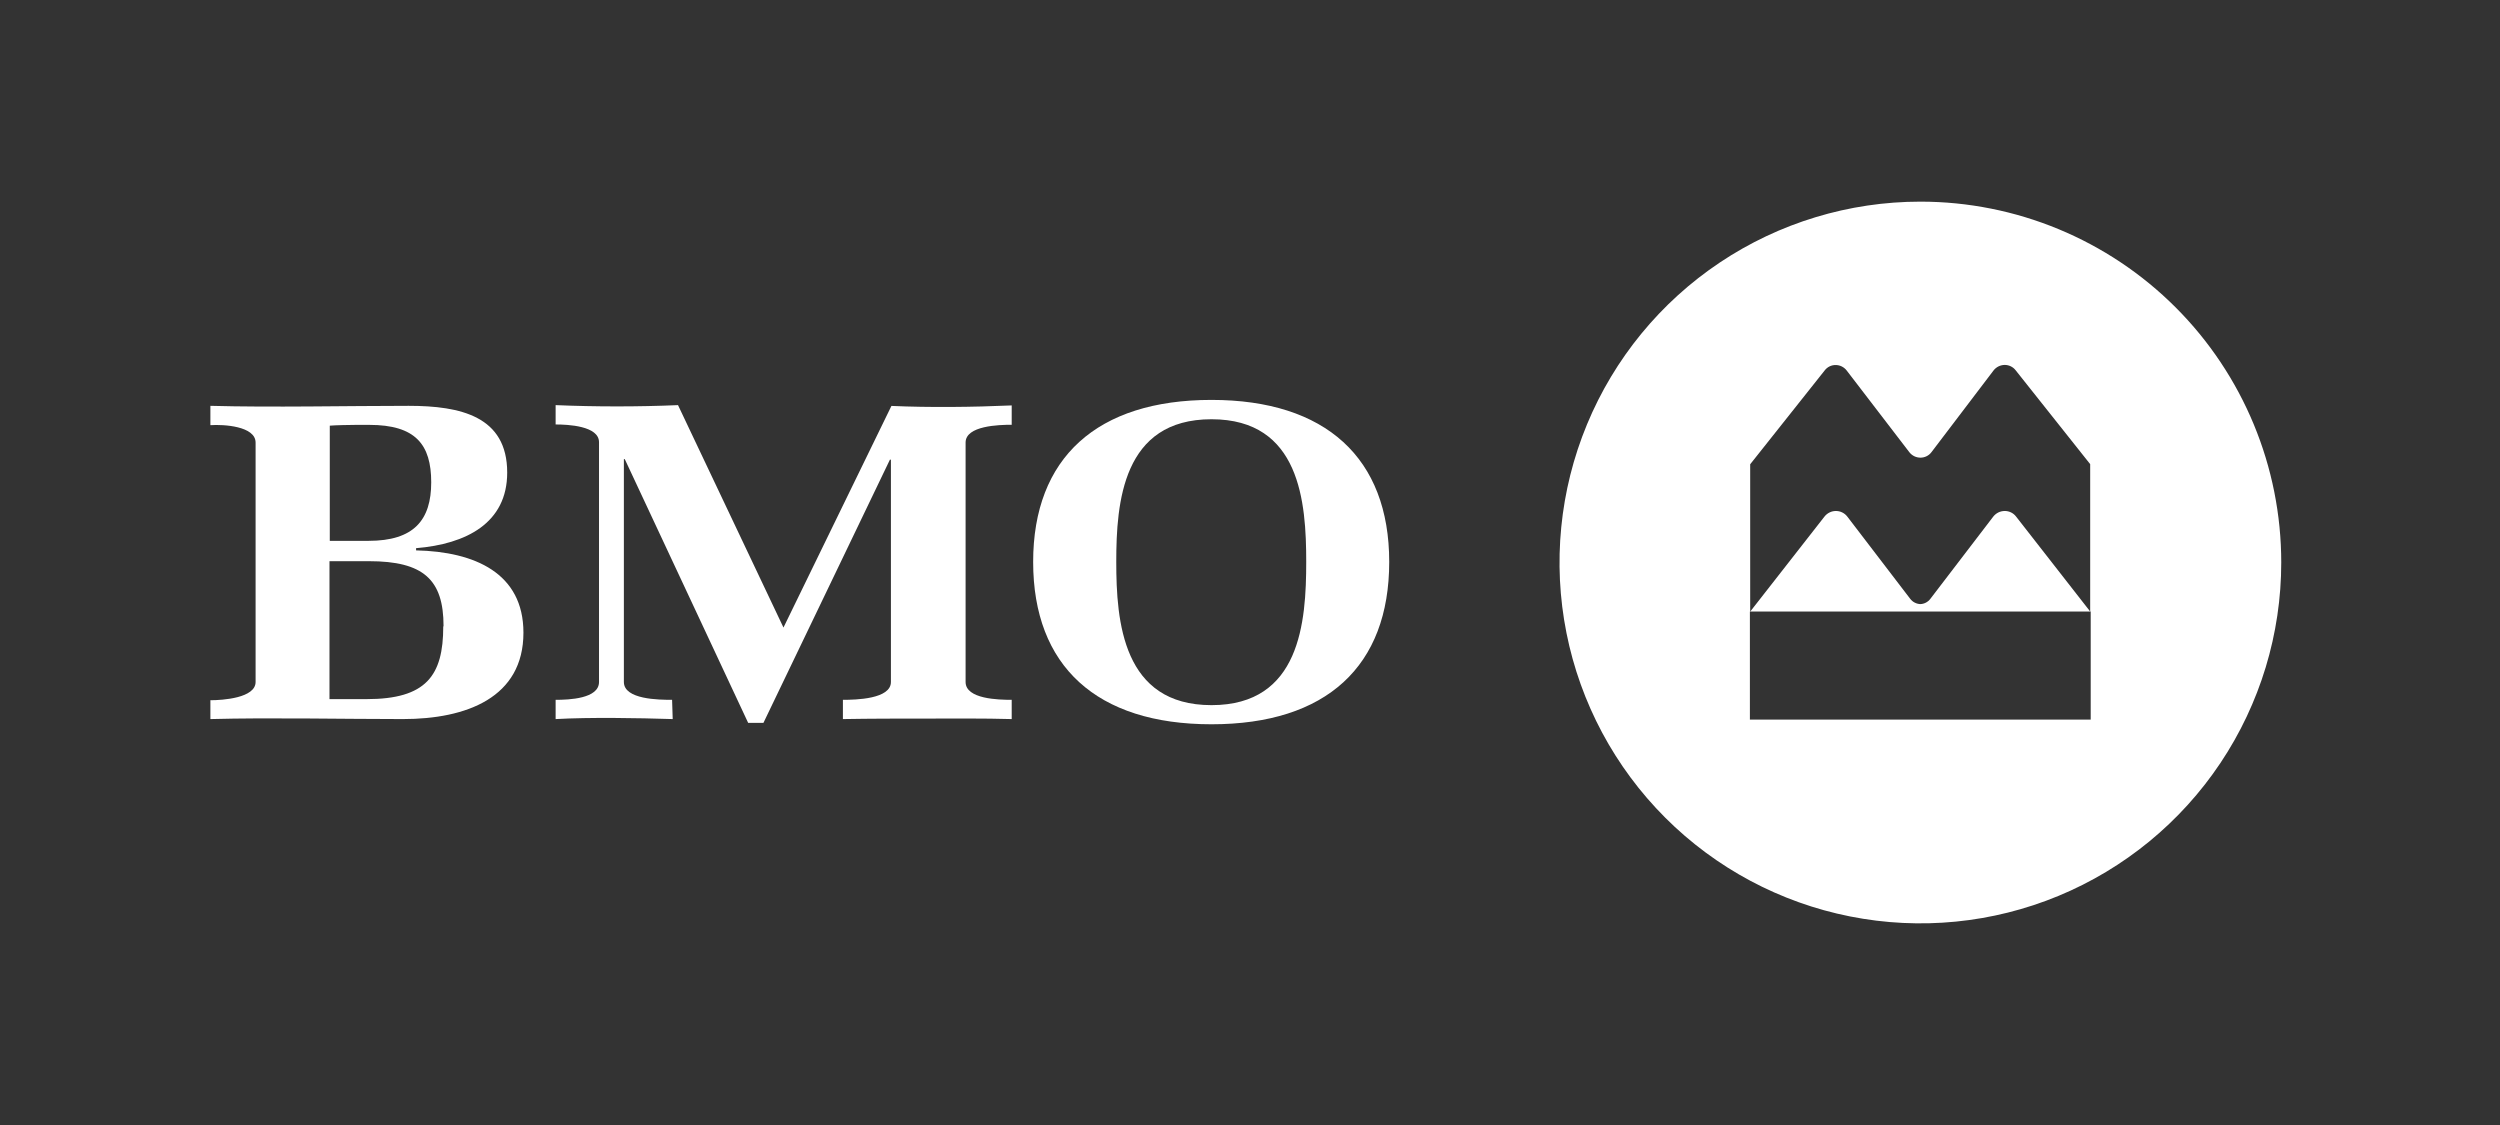
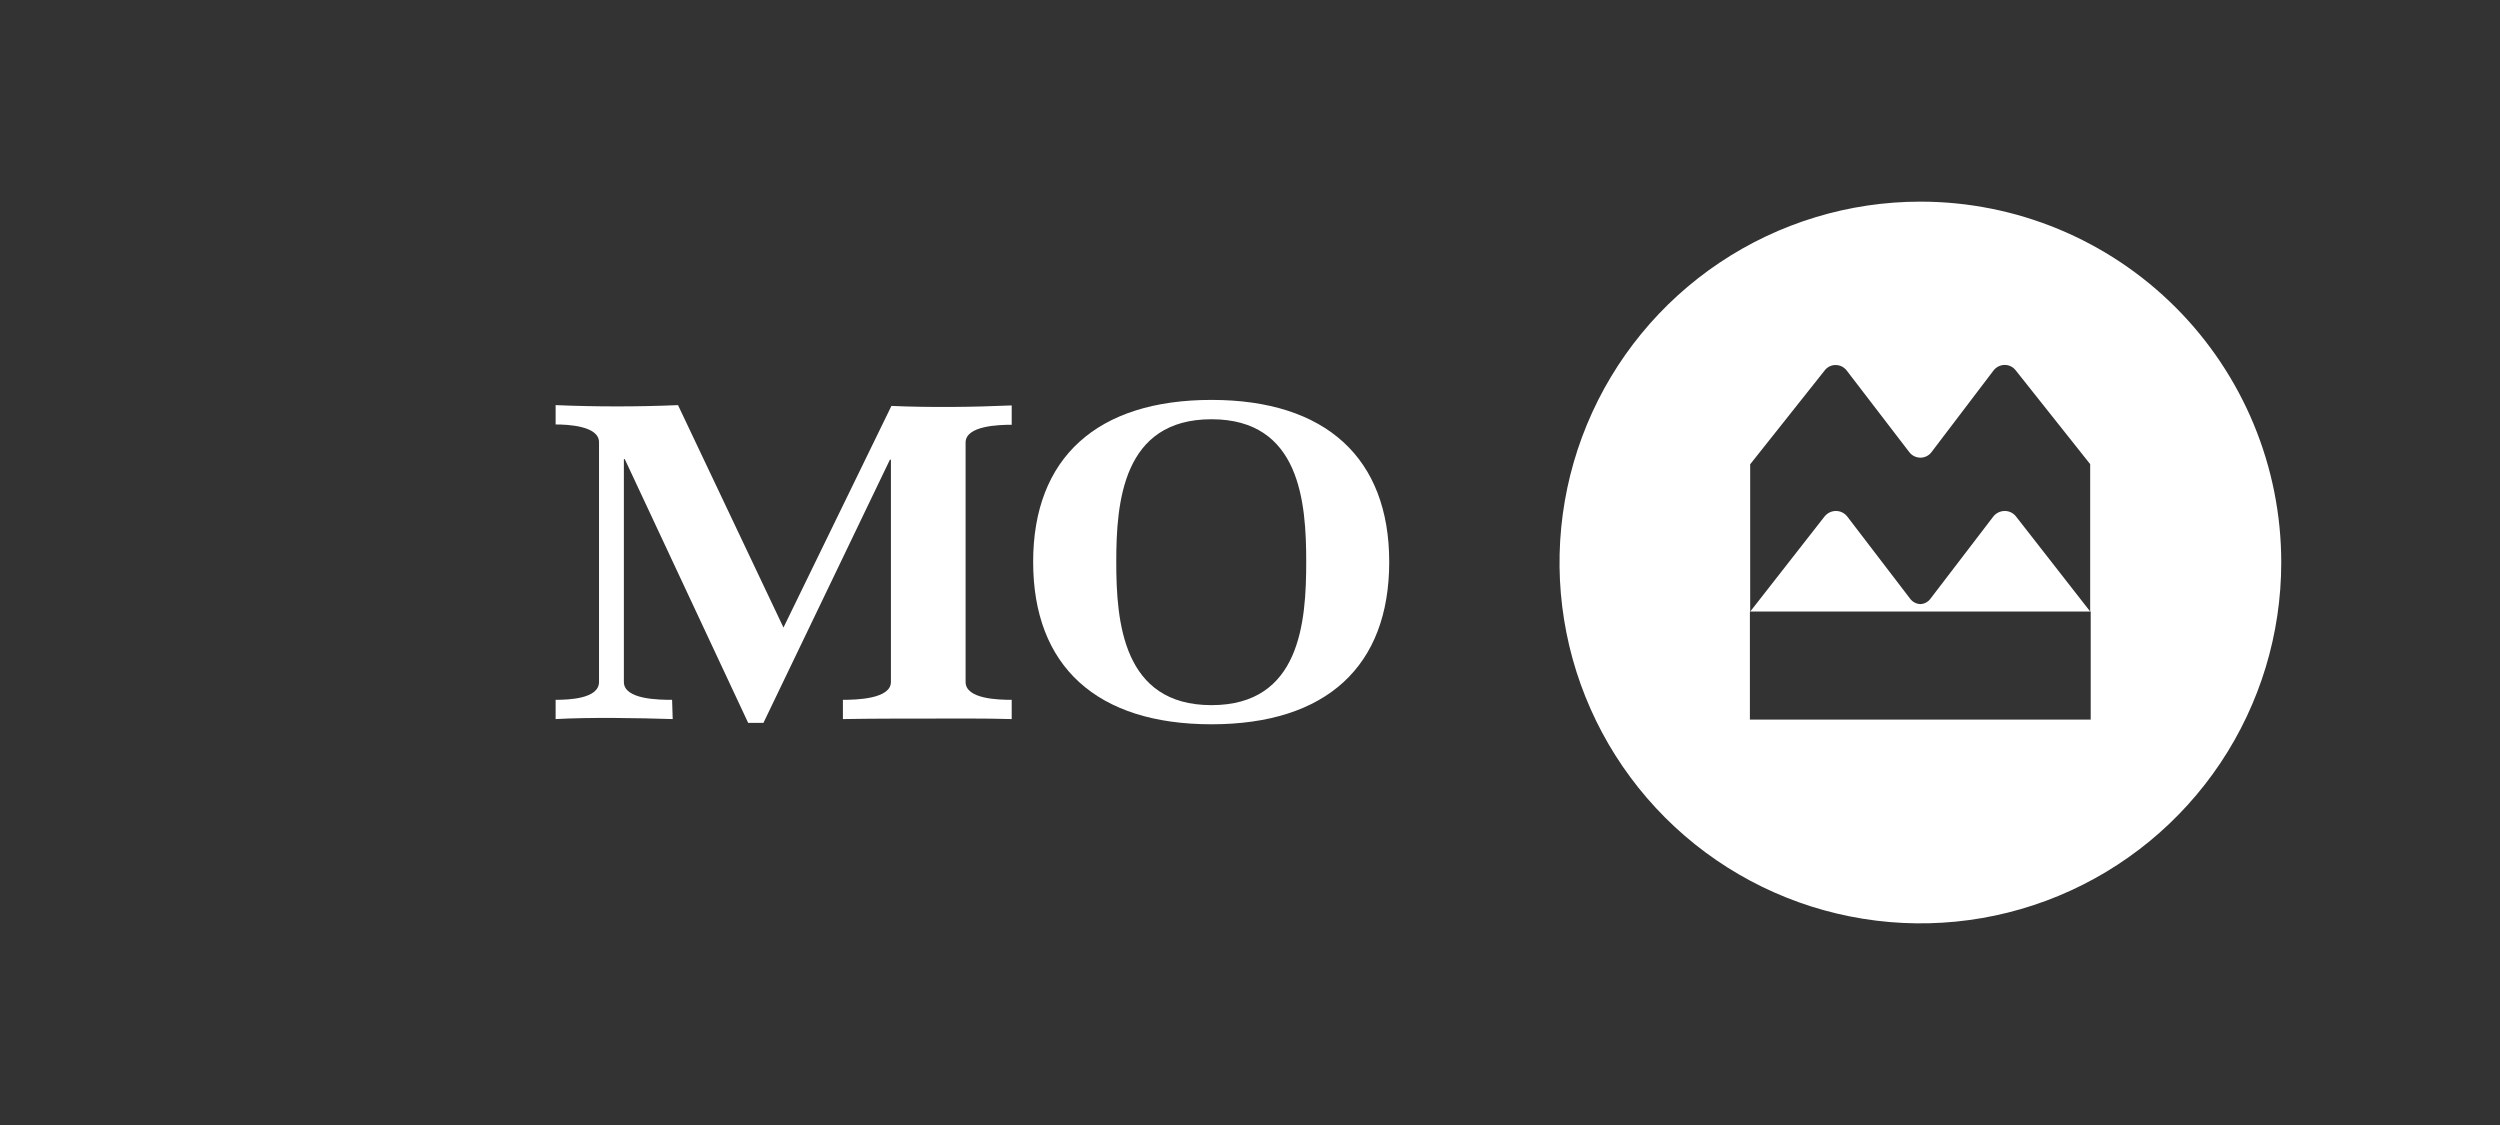
<svg xmlns="http://www.w3.org/2000/svg" width="160" height="72" viewBox="0 0 160 72" fill="none">
  <rect x="0" y="0" width="160" height="72" fill="#333333" stroke="none" />
-   <path d="M27.598 30.868C27.598 33.28 26.495 34.614 23.588 34.614H21.106V27.243C21.42 27.211 22.472 27.192 22.787 27.192H23.633C26.597 27.192 27.598 28.449 27.598 30.868ZM33.5 40.491C33.5 36.686 30.395 35.307 26.629 35.224V35.083C29.837 34.819 32.461 33.479 32.461 30.245C32.461 26.646 29.484 25.973 26.155 25.973C22.151 25.973 17.455 26.082 13.465 25.973V27.211C14.306 27.153 16.358 27.269 16.358 28.327V43.647C16.358 44.673 14.254 44.815 13.465 44.815V46.021C17.314 45.918 21.901 46.021 25.783 46.021C29.863 46.021 33.5 44.641 33.5 40.491ZM28.368 40.099C28.368 43.249 27.271 44.744 23.46 44.744H21.087V35.916H23.614C27.098 35.916 28.387 37.09 28.387 40.074L28.368 40.099Z" fill="white" />
  <path d="M59.322 45.989C57.526 45.989 55.736 45.989 53.946 46.021V44.789C54.761 44.789 57.019 44.744 57.019 43.647V29.418H56.955L48.859 46.265H47.883L39.986 29.386H39.928V43.647C39.928 44.77 42.167 44.789 43.014 44.789L43.053 46.021C40.814 45.95 37.76 45.899 35.56 46.021V44.789C36.413 44.789 38.337 44.718 38.337 43.647V28.302C38.337 27.256 36.349 27.166 35.56 27.166V25.928C38.126 26.037 40.846 26.037 43.393 25.928L50.142 40.163L57.051 25.979C59.502 26.088 62.273 26.056 64.749 25.947V27.185C63.935 27.185 61.798 27.243 61.798 28.321V43.647C61.798 44.744 63.909 44.789 64.749 44.789V46.021C62.934 45.969 61.112 45.989 59.322 45.989Z" fill="white" />
  <path d="M83.598 35.962C83.598 39.811 83.219 45.129 77.535 45.129C71.851 45.129 71.441 39.785 71.441 35.962C71.441 32.138 71.851 26.832 77.535 26.832C83.219 26.832 83.598 32.151 83.598 35.962ZM88.91 35.962C88.91 29.322 84.855 25.594 77.535 25.594C70.215 25.594 66.122 29.29 66.122 35.962C66.122 42.633 70.183 46.354 77.535 46.354C84.887 46.354 88.91 42.64 88.91 35.962Z" fill="white" />
  <path fill-rule="evenodd" clip-rule="evenodd" d="M110.074 16.797C113.872 14.259 118.337 12.905 122.905 12.905C129.03 12.905 134.904 15.338 139.236 19.669C143.567 24 146 29.875 146 36C146 40.568 144.646 45.033 142.108 48.831C139.57 52.629 135.963 55.589 131.743 57.337C127.523 59.085 122.88 59.543 118.399 58.651C113.919 57.76 109.804 55.561 106.574 52.331C103.344 49.101 101.144 44.986 100.253 40.506C99.362 36.026 99.82 31.382 101.568 27.162C103.316 22.942 106.276 19.335 110.074 16.797ZM118.19 23.715L122.199 28.943C122.283 29.05 122.39 29.138 122.512 29.198C122.634 29.258 122.769 29.289 122.905 29.29C123.041 29.291 123.176 29.26 123.298 29.2C123.421 29.14 123.528 29.052 123.61 28.943L127.588 23.708C127.672 23.599 127.781 23.511 127.903 23.45C128.027 23.389 128.163 23.357 128.301 23.355C128.435 23.355 128.569 23.385 128.69 23.444C128.811 23.503 128.917 23.589 128.999 23.695L133.772 29.706V39.137L129.025 33.055C128.94 32.944 128.83 32.855 128.704 32.794C128.579 32.733 128.44 32.701 128.301 32.703C128.159 32.703 128.02 32.736 127.893 32.798C127.767 32.861 127.656 32.951 127.569 33.062L123.54 38.329C123.464 38.429 123.367 38.51 123.257 38.568C123.146 38.626 123.024 38.658 122.898 38.662C122.773 38.657 122.652 38.624 122.541 38.566C122.43 38.509 122.333 38.428 122.257 38.329L118.228 33.062C118.142 32.95 118.032 32.859 117.904 32.797C117.778 32.734 117.638 32.702 117.497 32.703C117.357 32.703 117.22 32.734 117.094 32.796C116.968 32.857 116.858 32.946 116.771 33.055L112.017 39.137H112.012V29.713L116.784 23.702C116.866 23.595 116.971 23.509 117.091 23.45C117.211 23.391 117.343 23.361 117.477 23.362C117.616 23.361 117.752 23.393 117.875 23.454C117.998 23.516 118.106 23.605 118.19 23.715ZM112.012 39.137H111.993V46.053H133.805V39.137H133.772H112.017L112.012 39.144V39.137Z" fill="white" />
</svg>